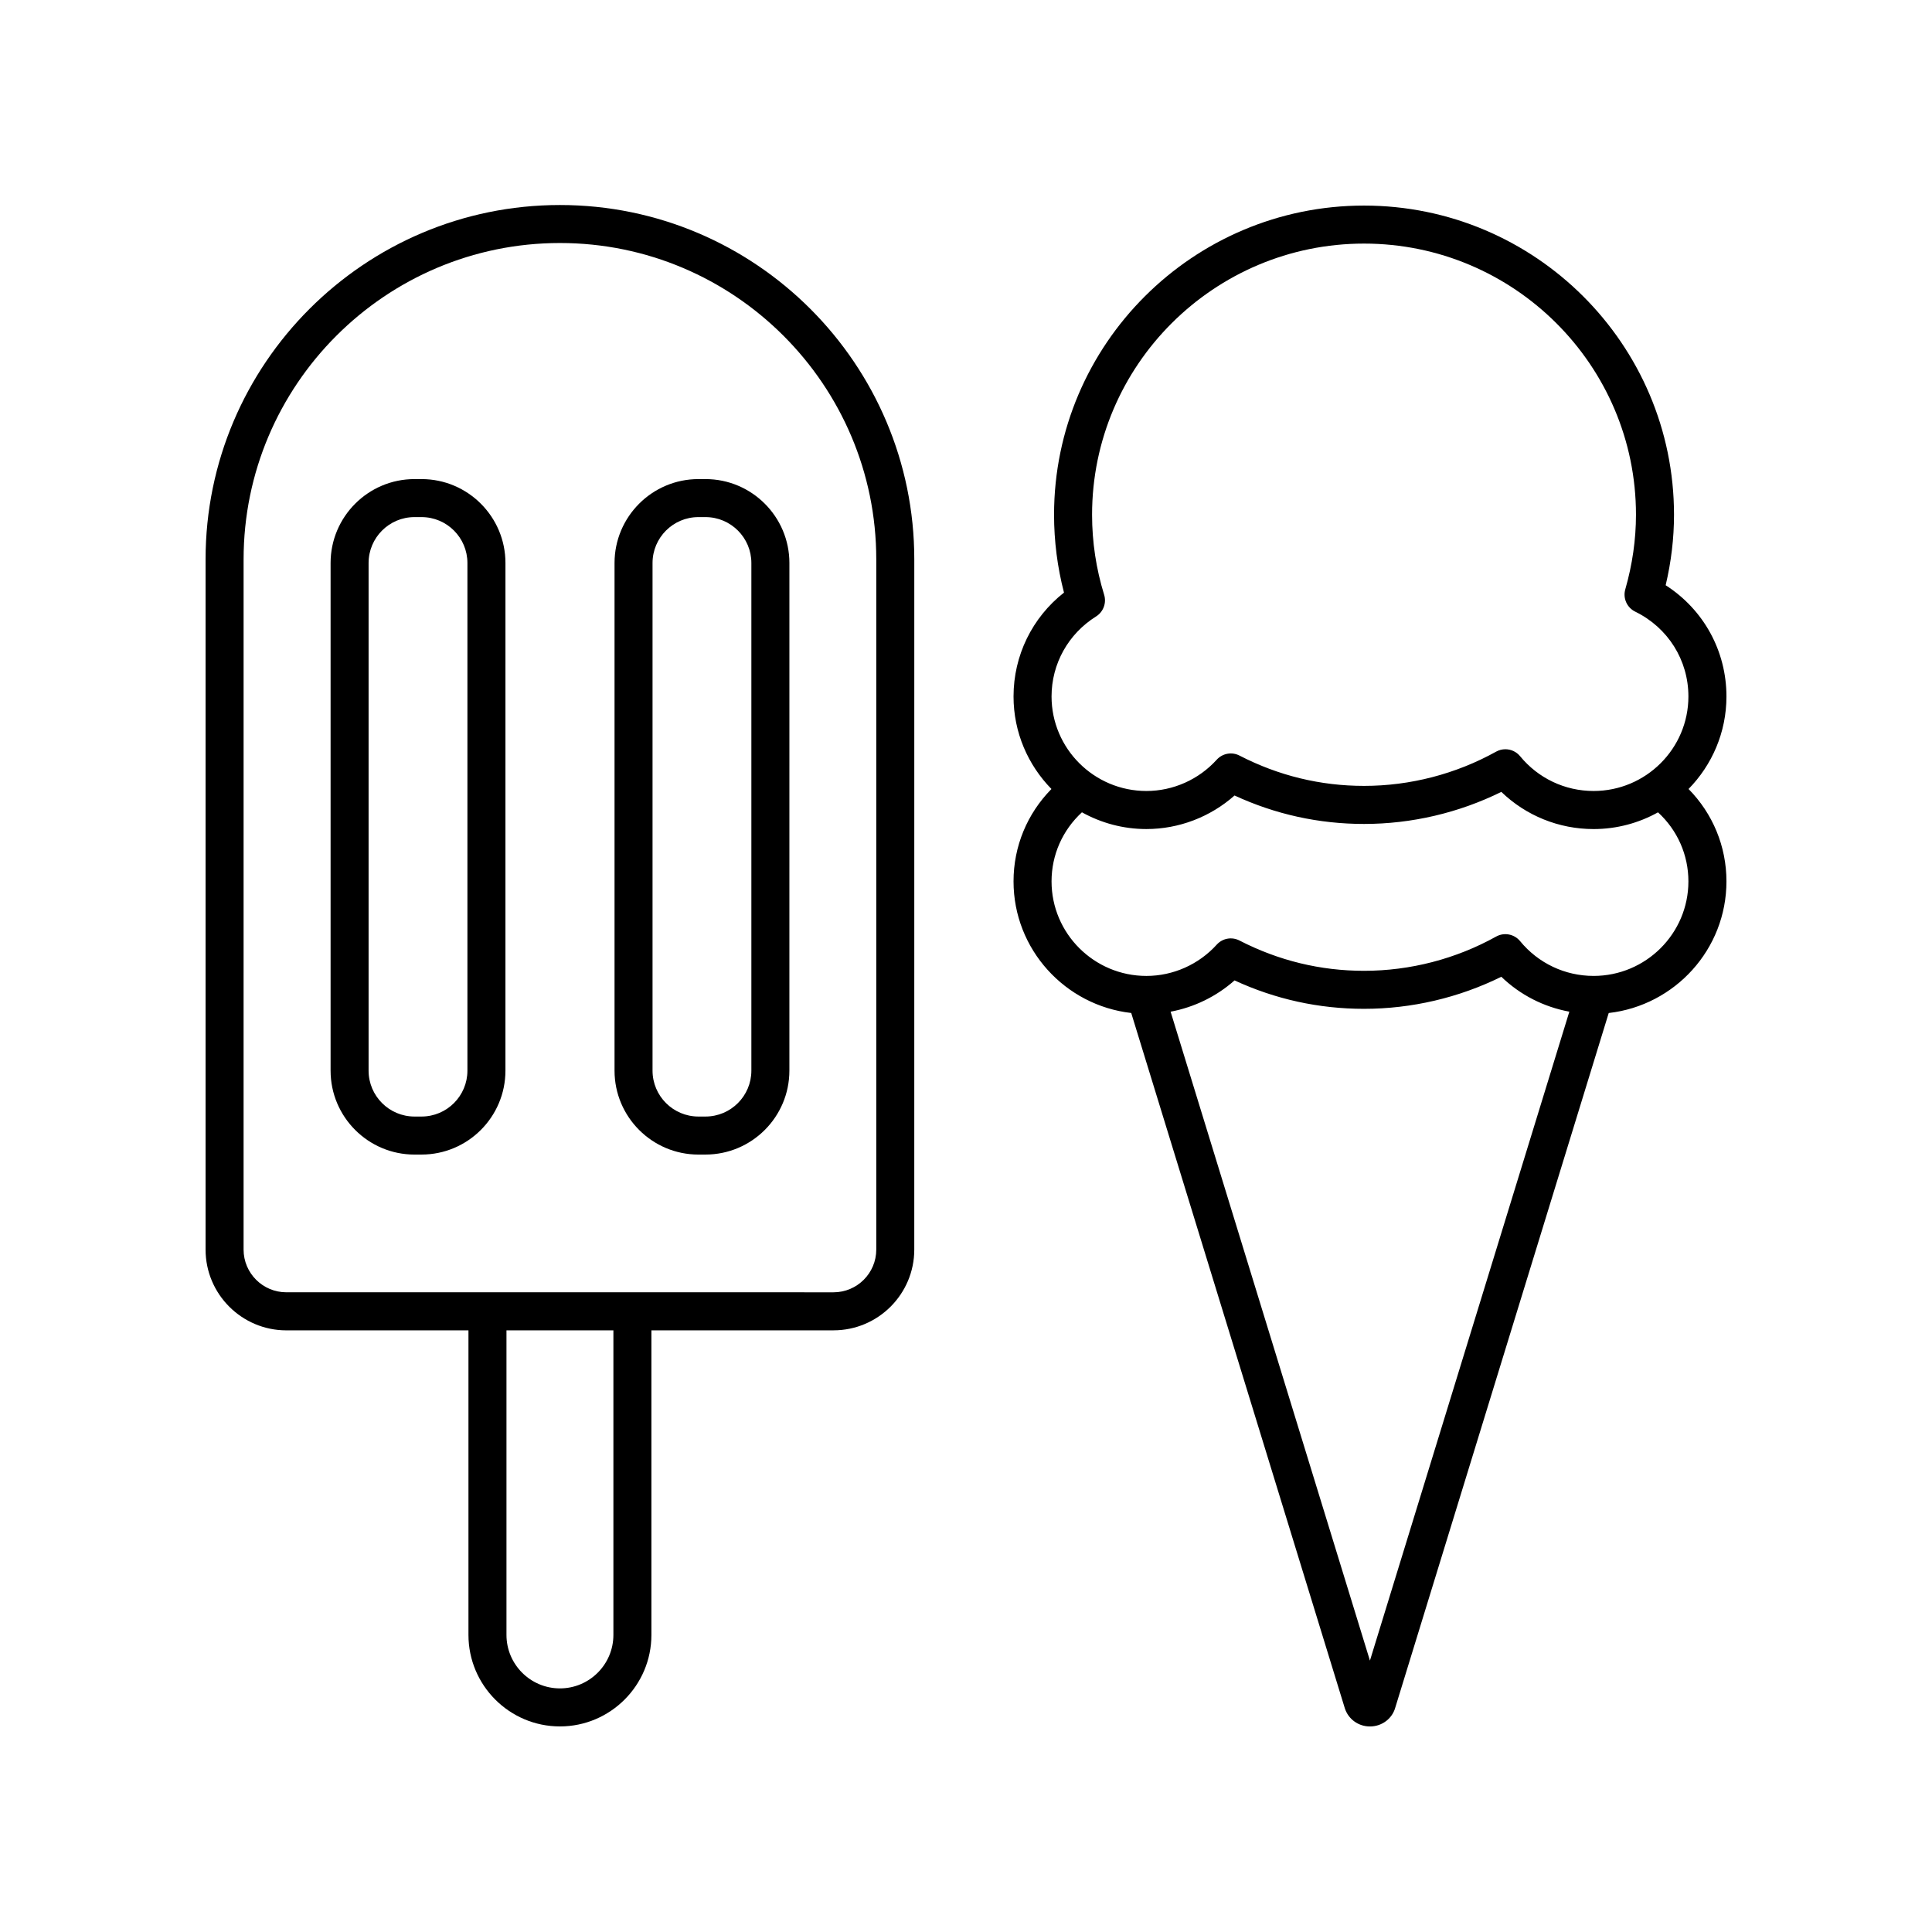
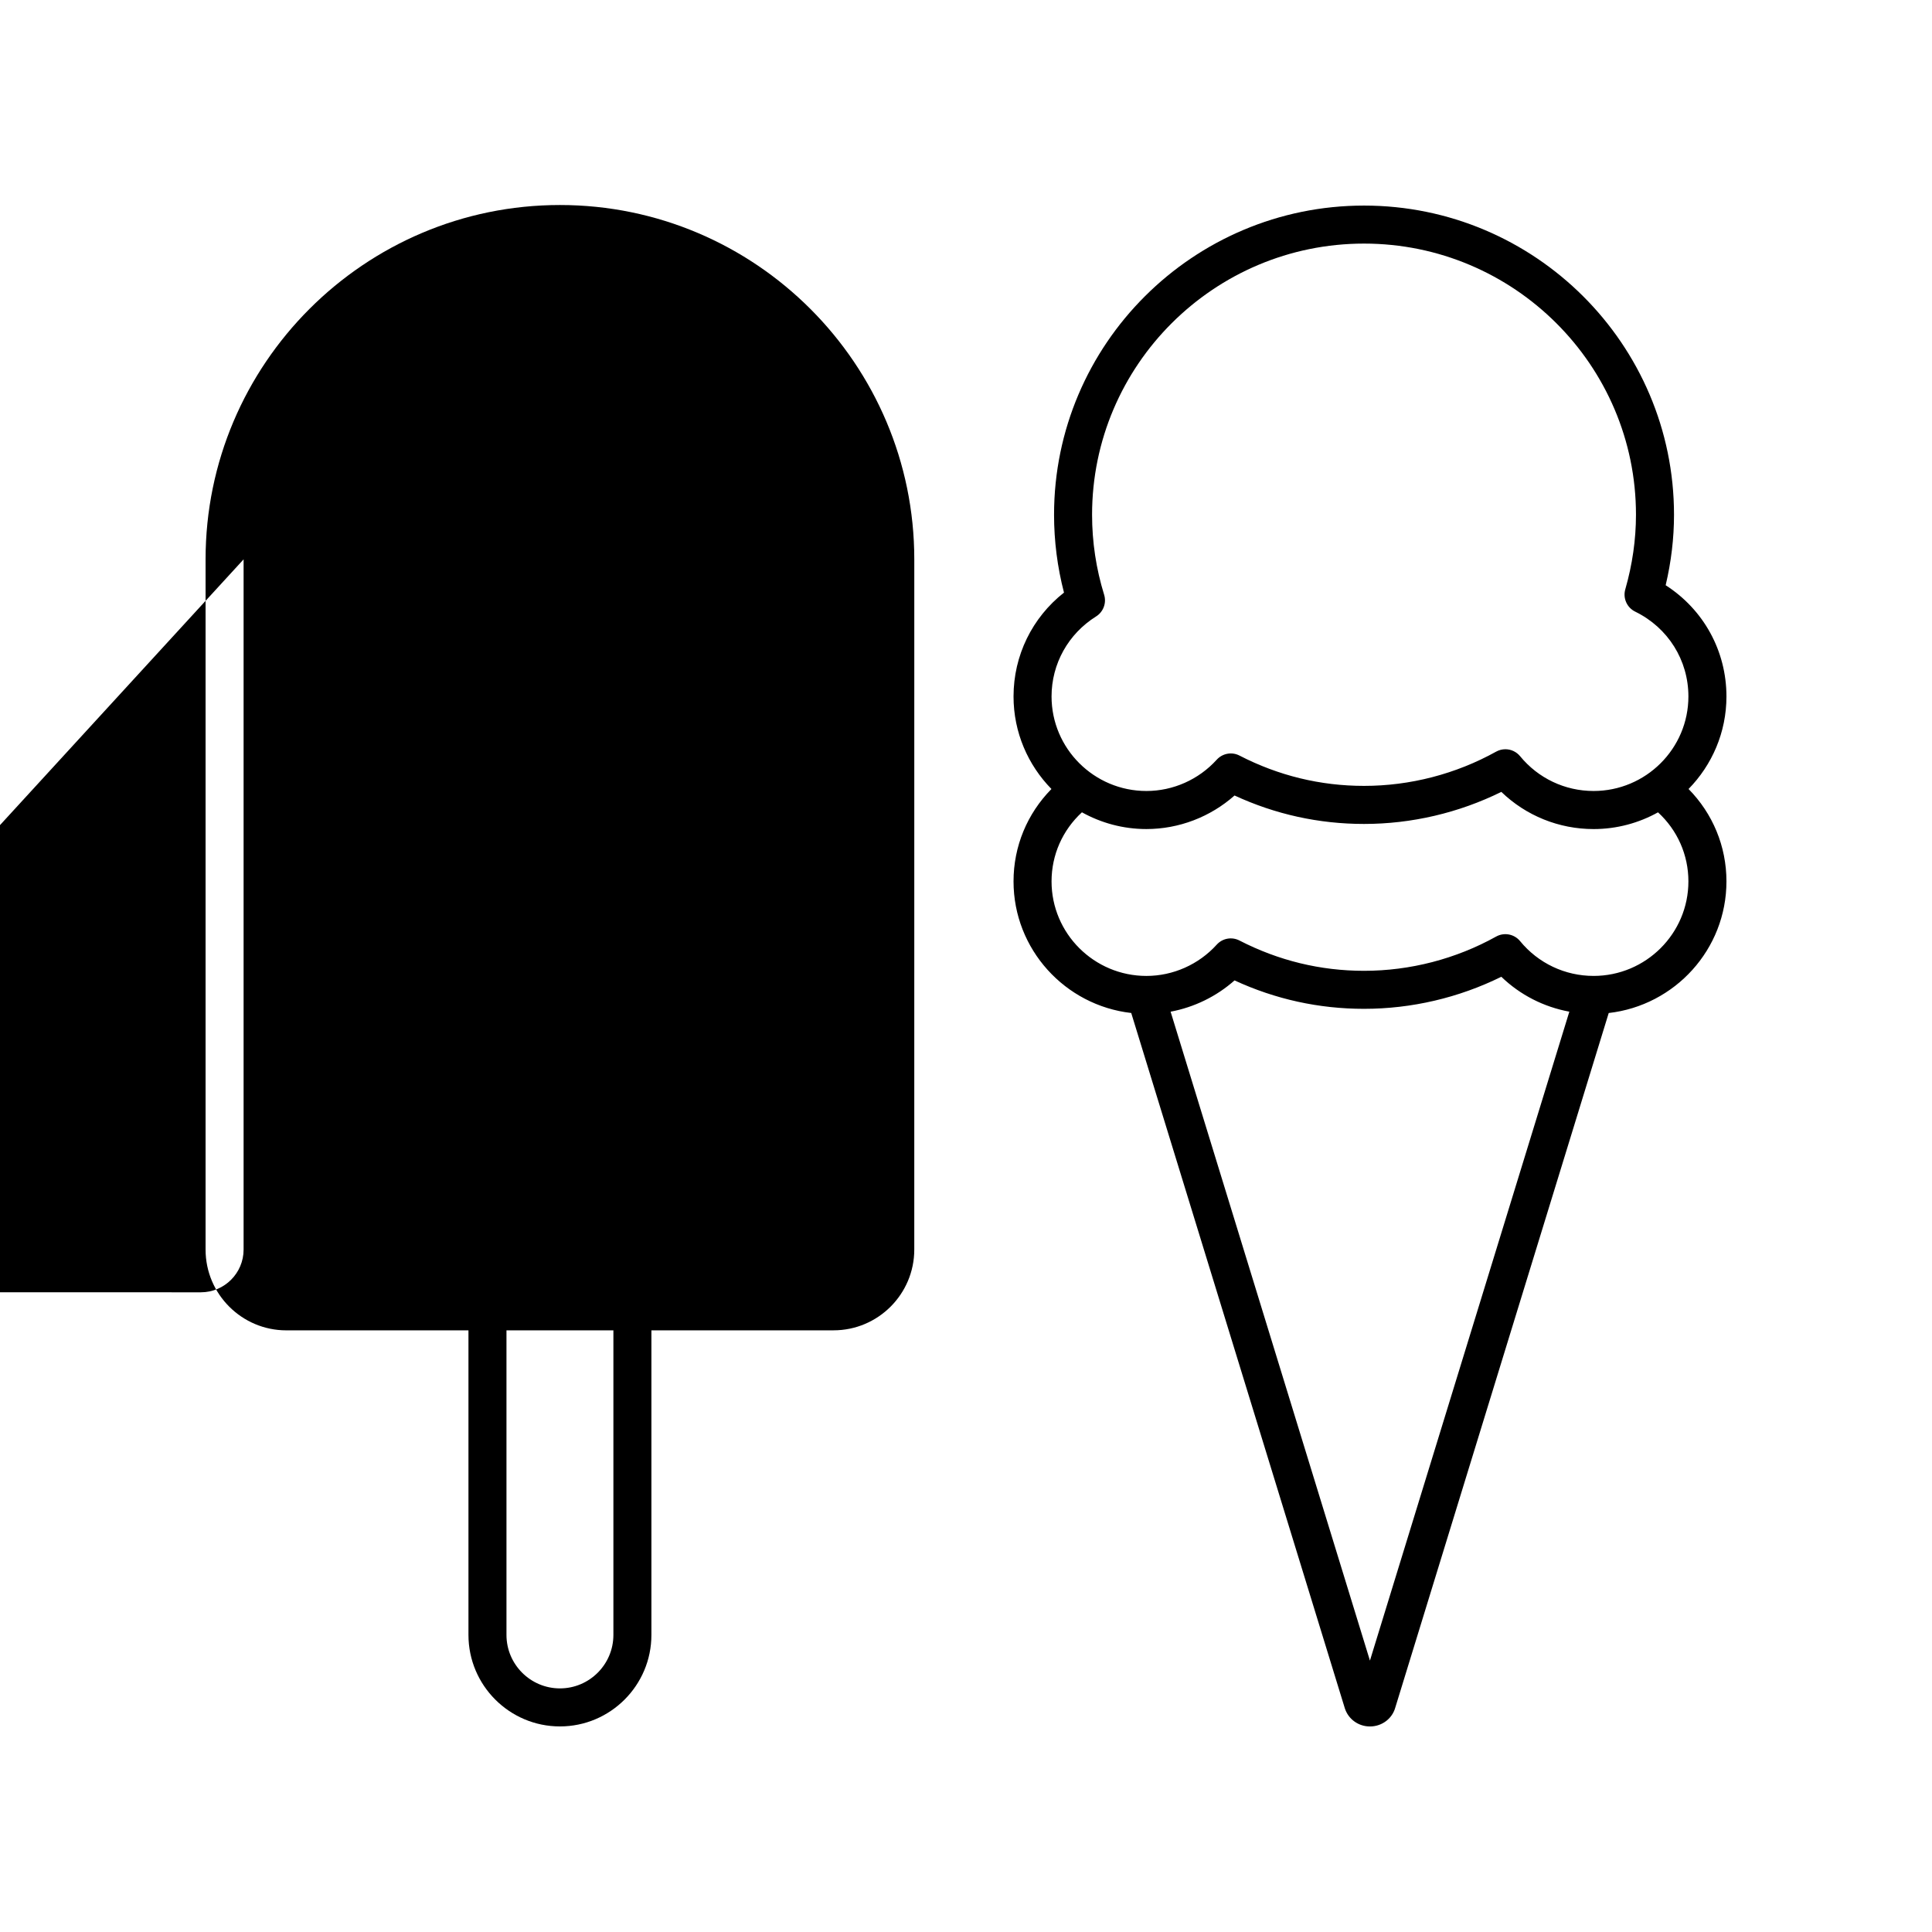
<svg xmlns="http://www.w3.org/2000/svg" fill="#000000" width="800px" height="800px" version="1.1" viewBox="144 144 512 512">
  <g>
-     <path d="m219.88 496.55h48.266v80.723c0 13.367 10.875 24.246 24.242 24.246 13.367 0 24.242-10.879 24.242-24.246v-80.723h48.266c11.801 0 21.398-9.598 21.398-21.398l0.004-182.91c0-51.781-42.129-93.91-93.91-93.91s-93.906 42.125-93.906 93.91v182.92c0 11.793 9.598 21.395 21.398 21.395zm86.676 80.723c0 7.812-6.356 14.168-14.168 14.168s-14.168-6.356-14.168-14.168v-80.723h28.336zm-98-285.04c0-46.223 37.605-83.832 83.832-83.832 46.227 0 83.832 37.609 83.832 83.832v182.92c0 6.242-5.078 11.32-11.324 11.32l-145.02-0.004c-6.246 0-11.324-5.078-11.324-11.32z" />
-     <path d="m329.09 449.97h1.871c12.262 0 22.234-9.977 22.234-22.238l0.004-134.53c0-12.262-9.977-22.238-22.234-22.238h-1.871c-12.262 0-22.234 9.977-22.234 22.238v134.53c-0.004 12.262 9.973 22.242 22.23 22.242zm-12.16-156.77c0-6.707 5.453-12.164 12.16-12.164h1.871c6.707 0 12.16 5.457 12.16 12.164v134.53c0 6.707-5.453 12.164-12.16 12.164h-1.871c-6.707 0-12.16-5.457-12.16-12.164z" />
+     <path d="m219.88 496.55h48.266v80.723c0 13.367 10.875 24.246 24.242 24.246 13.367 0 24.242-10.879 24.242-24.246v-80.723h48.266c11.801 0 21.398-9.598 21.398-21.398l0.004-182.91c0-51.781-42.129-93.91-93.91-93.91s-93.906 42.125-93.906 93.91v182.92c0 11.793 9.598 21.395 21.398 21.395zm86.676 80.723c0 7.812-6.356 14.168-14.168 14.168s-14.168-6.356-14.168-14.168v-80.723h28.336zm-98-285.04v182.92c0 6.242-5.078 11.32-11.324 11.32l-145.02-0.004c-6.246 0-11.324-5.078-11.324-11.32z" />
    <path d="m253.84 449.97h1.871c12.262 0 22.234-9.977 22.234-22.238l0.004-134.53c0-12.262-9.977-22.238-22.234-22.238h-1.871c-12.262 0-22.234 9.977-22.234 22.238v134.53c-0.004 12.262 9.969 22.242 22.23 22.242zm-12.16-156.77c0-6.707 5.453-12.164 12.16-12.164h1.871c6.707 0 12.16 5.457 12.16 12.164v134.53c0 6.707-5.453 12.164-12.16 12.164h-1.871c-6.707 0-12.16-5.457-12.16-12.164z" />
    <path d="m585.42 299.09c1.465-6.195 2.211-12.461 2.211-18.676-0.004-45.18-36.855-81.934-82.148-81.934-45.297 0-82.148 36.758-82.148 81.934 0 6.988 0.887 13.91 2.633 20.629-8.434 6.637-13.371 16.672-13.371 27.527 0 9.539 3.844 18.188 10.047 24.523-6.414 6.519-10.047 15.18-10.047 24.477 0 18.012 13.664 32.883 31.191 34.883l56.621 184.31c0.949 2.867 3.606 4.766 6.637 4.766h0.148c3.094-0.062 5.734-2.086 6.551-4.941l56.582-184.13c17.531-1.996 31.199-16.867 31.199-34.883 0-9.297-3.629-17.965-10.043-24.484 6.199-6.332 10.043-14.98 10.043-24.516 0-12.09-6.078-23.047-16.105-29.48zm-150.95 8.277c1.934-1.215 2.812-3.578 2.137-5.758-2.121-6.859-3.195-13.992-3.195-21.199 0-39.621 32.332-71.855 72.07-71.855s72.07 32.234 72.07 71.855c0 6.566-0.953 13.219-2.832 19.77-0.676 2.348 0.434 4.84 2.629 5.914 8.695 4.25 14.098 12.859 14.098 22.477 0 13.816-11.273 25.051-25.133 25.051-7.57 0-14.672-3.359-19.473-9.219-0.988-1.199-2.43-1.844-3.898-1.844-0.832 0-1.676 0.207-2.445 0.633-10.688 5.938-22.797 9.078-35.012 9.078-11.562 0-22.664-2.699-33.004-8.031-2.027-1.059-4.508-0.594-6.039 1.094-4.777 5.269-11.566 8.289-18.633 8.289-13.859 0-25.137-11.238-25.137-25.051 0-8.645 4.41-16.57 11.797-21.203zm72.578 276.71-52.824-171.97c6.262-1.172 12.137-4.031 16.941-8.289 10.832 5 22.359 7.531 34.316 7.531 12.605 0 25.102-2.926 36.383-8.496 4.992 4.812 11.25 8.004 18.027 9.25zm59.266-181.45c-7.57 0-14.672-3.359-19.473-9.219-1.543-1.879-4.215-2.391-6.344-1.211-10.68 5.938-22.789 9.078-35.012 9.078-11.559 0-22.66-2.699-33.004-8.023-2.035-1.059-4.508-0.605-6.039 1.094-4.777 5.266-11.57 8.285-18.633 8.285-13.859 0-25.137-11.238-25.137-25.051 0-7.043 2.918-13.578 8.051-18.312 5.066 2.816 10.887 4.438 17.086 4.438 8.617 0 16.941-3.203 23.359-8.891 10.832 5.004 22.359 7.539 34.316 7.539 12.598 0 25.094-2.926 36.383-8.496 6.535 6.301 15.238 9.852 24.449 9.852 6.195 0 12.012-1.617 17.074-4.434 5.133 4.715 8.055 11.262 8.055 18.297 0 13.816-11.273 25.055-25.133 25.055z" />
  </g>
</svg>